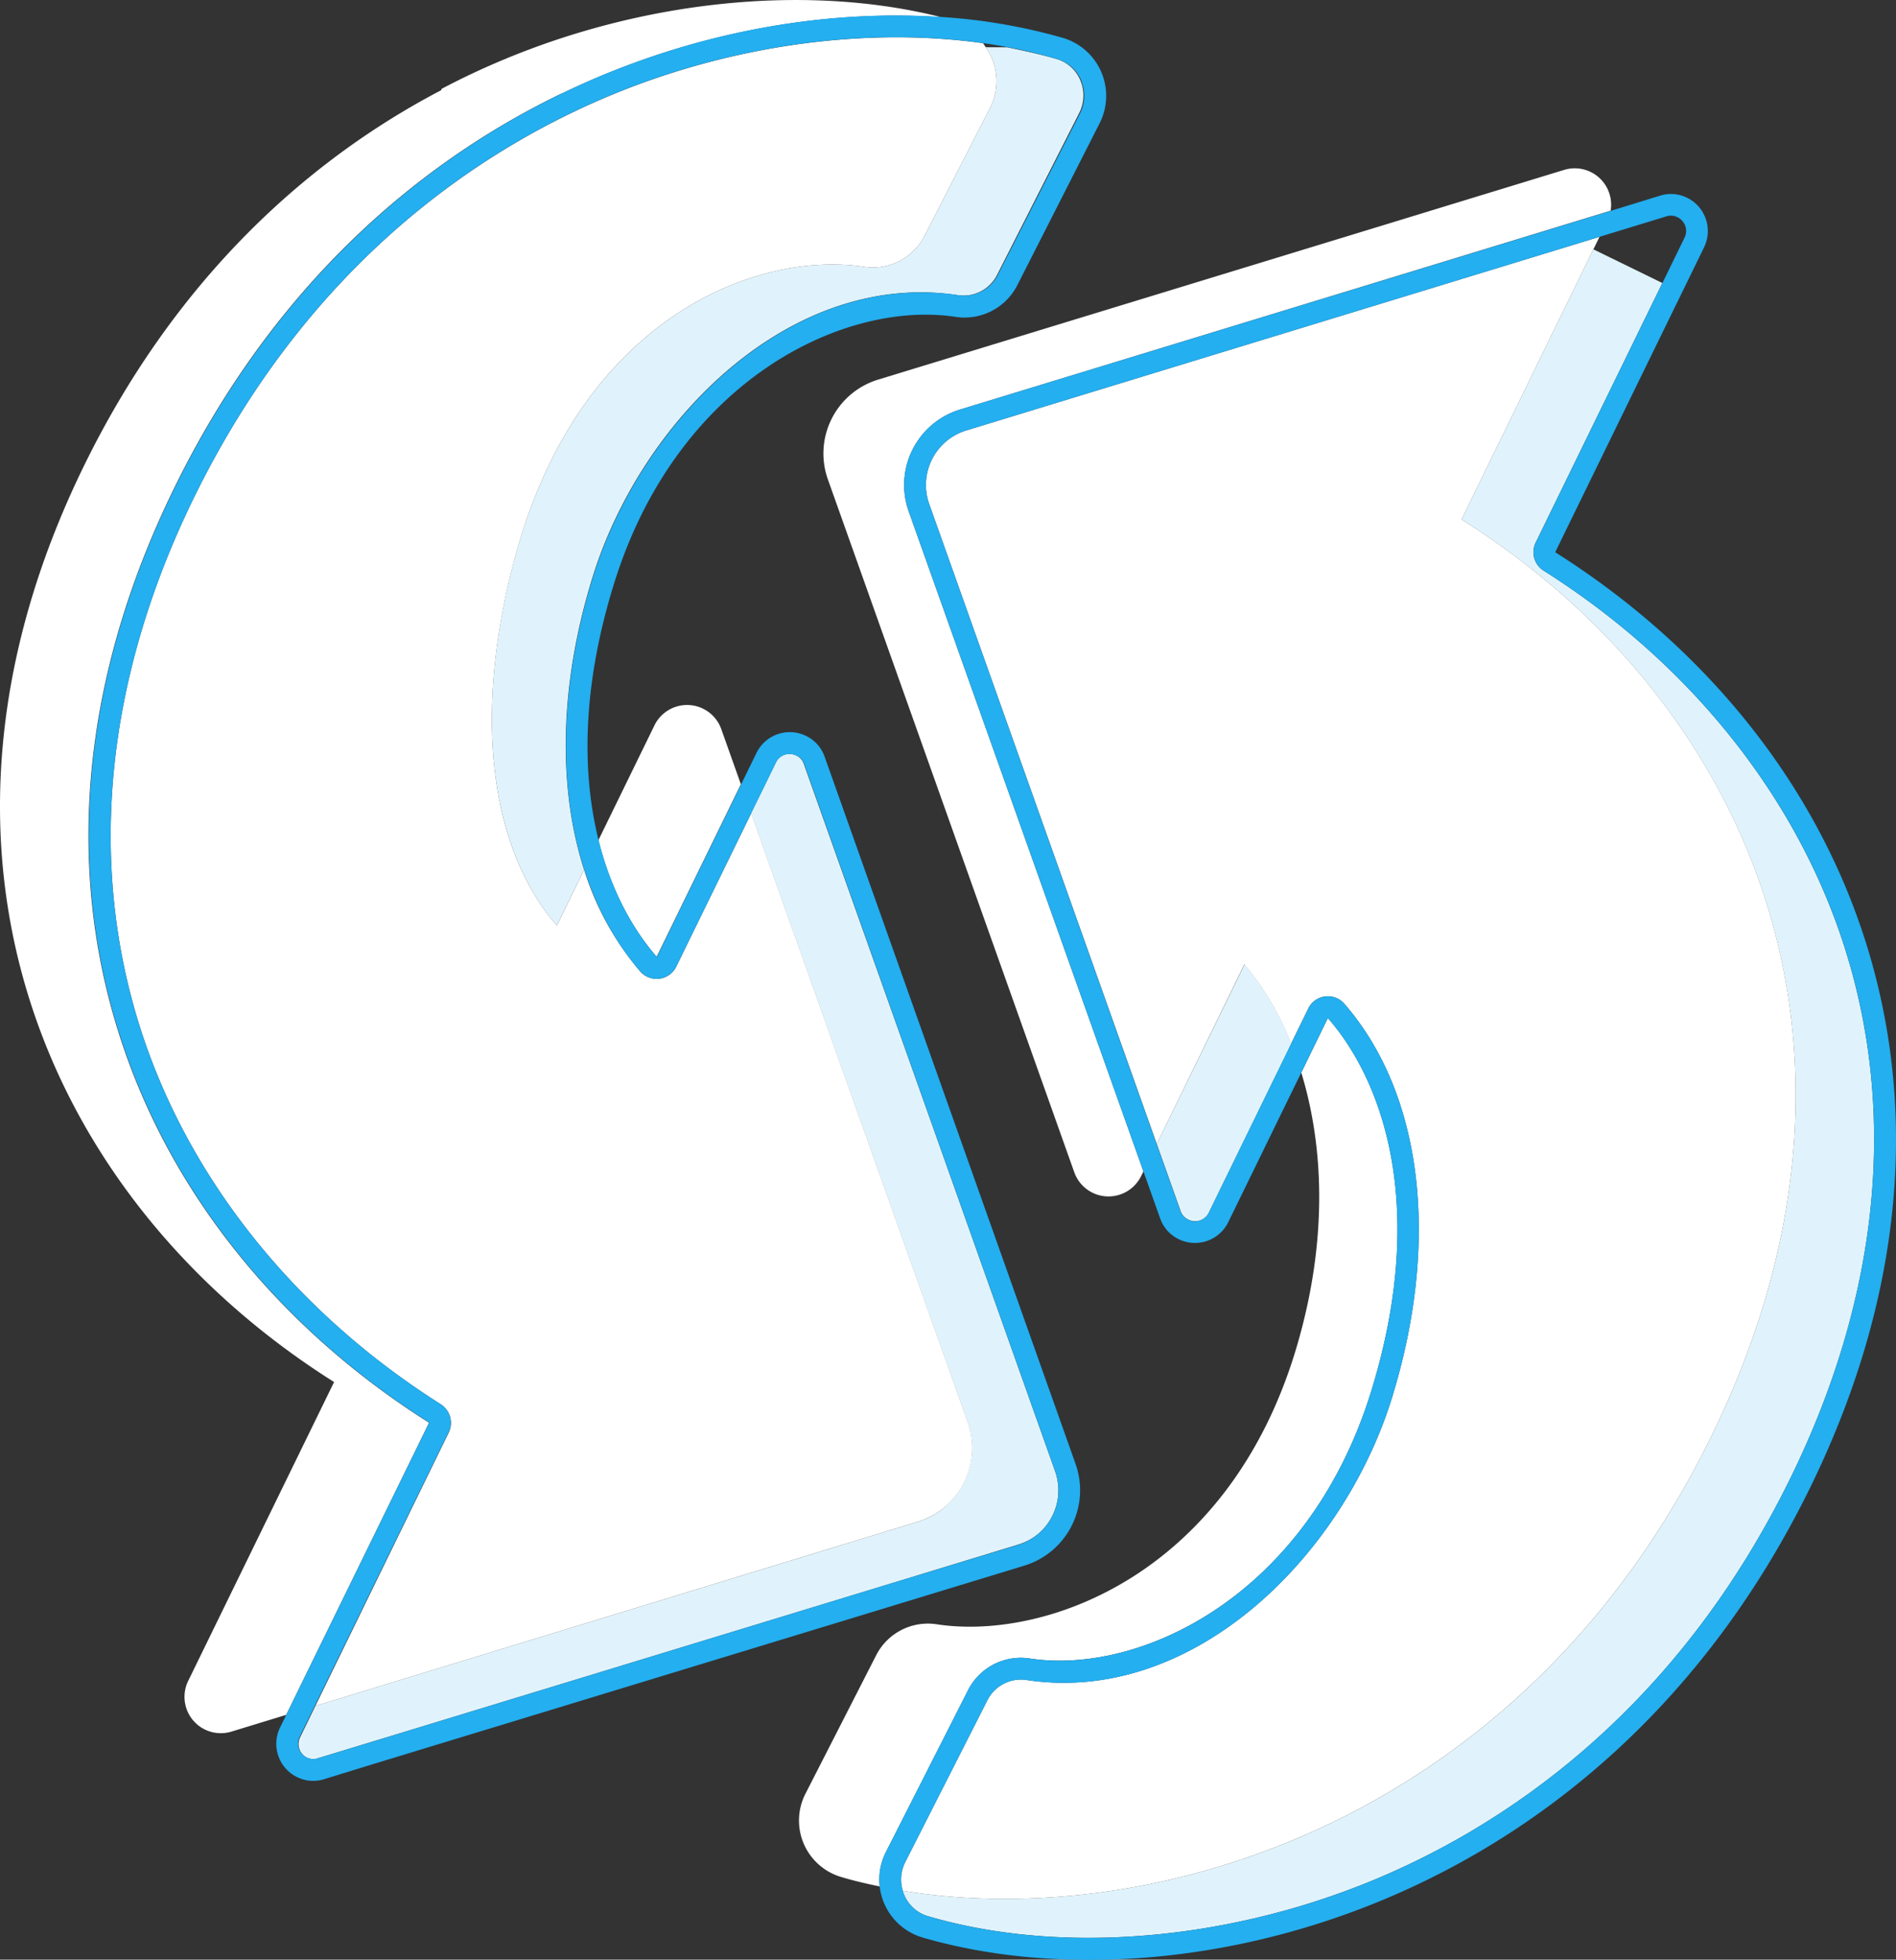
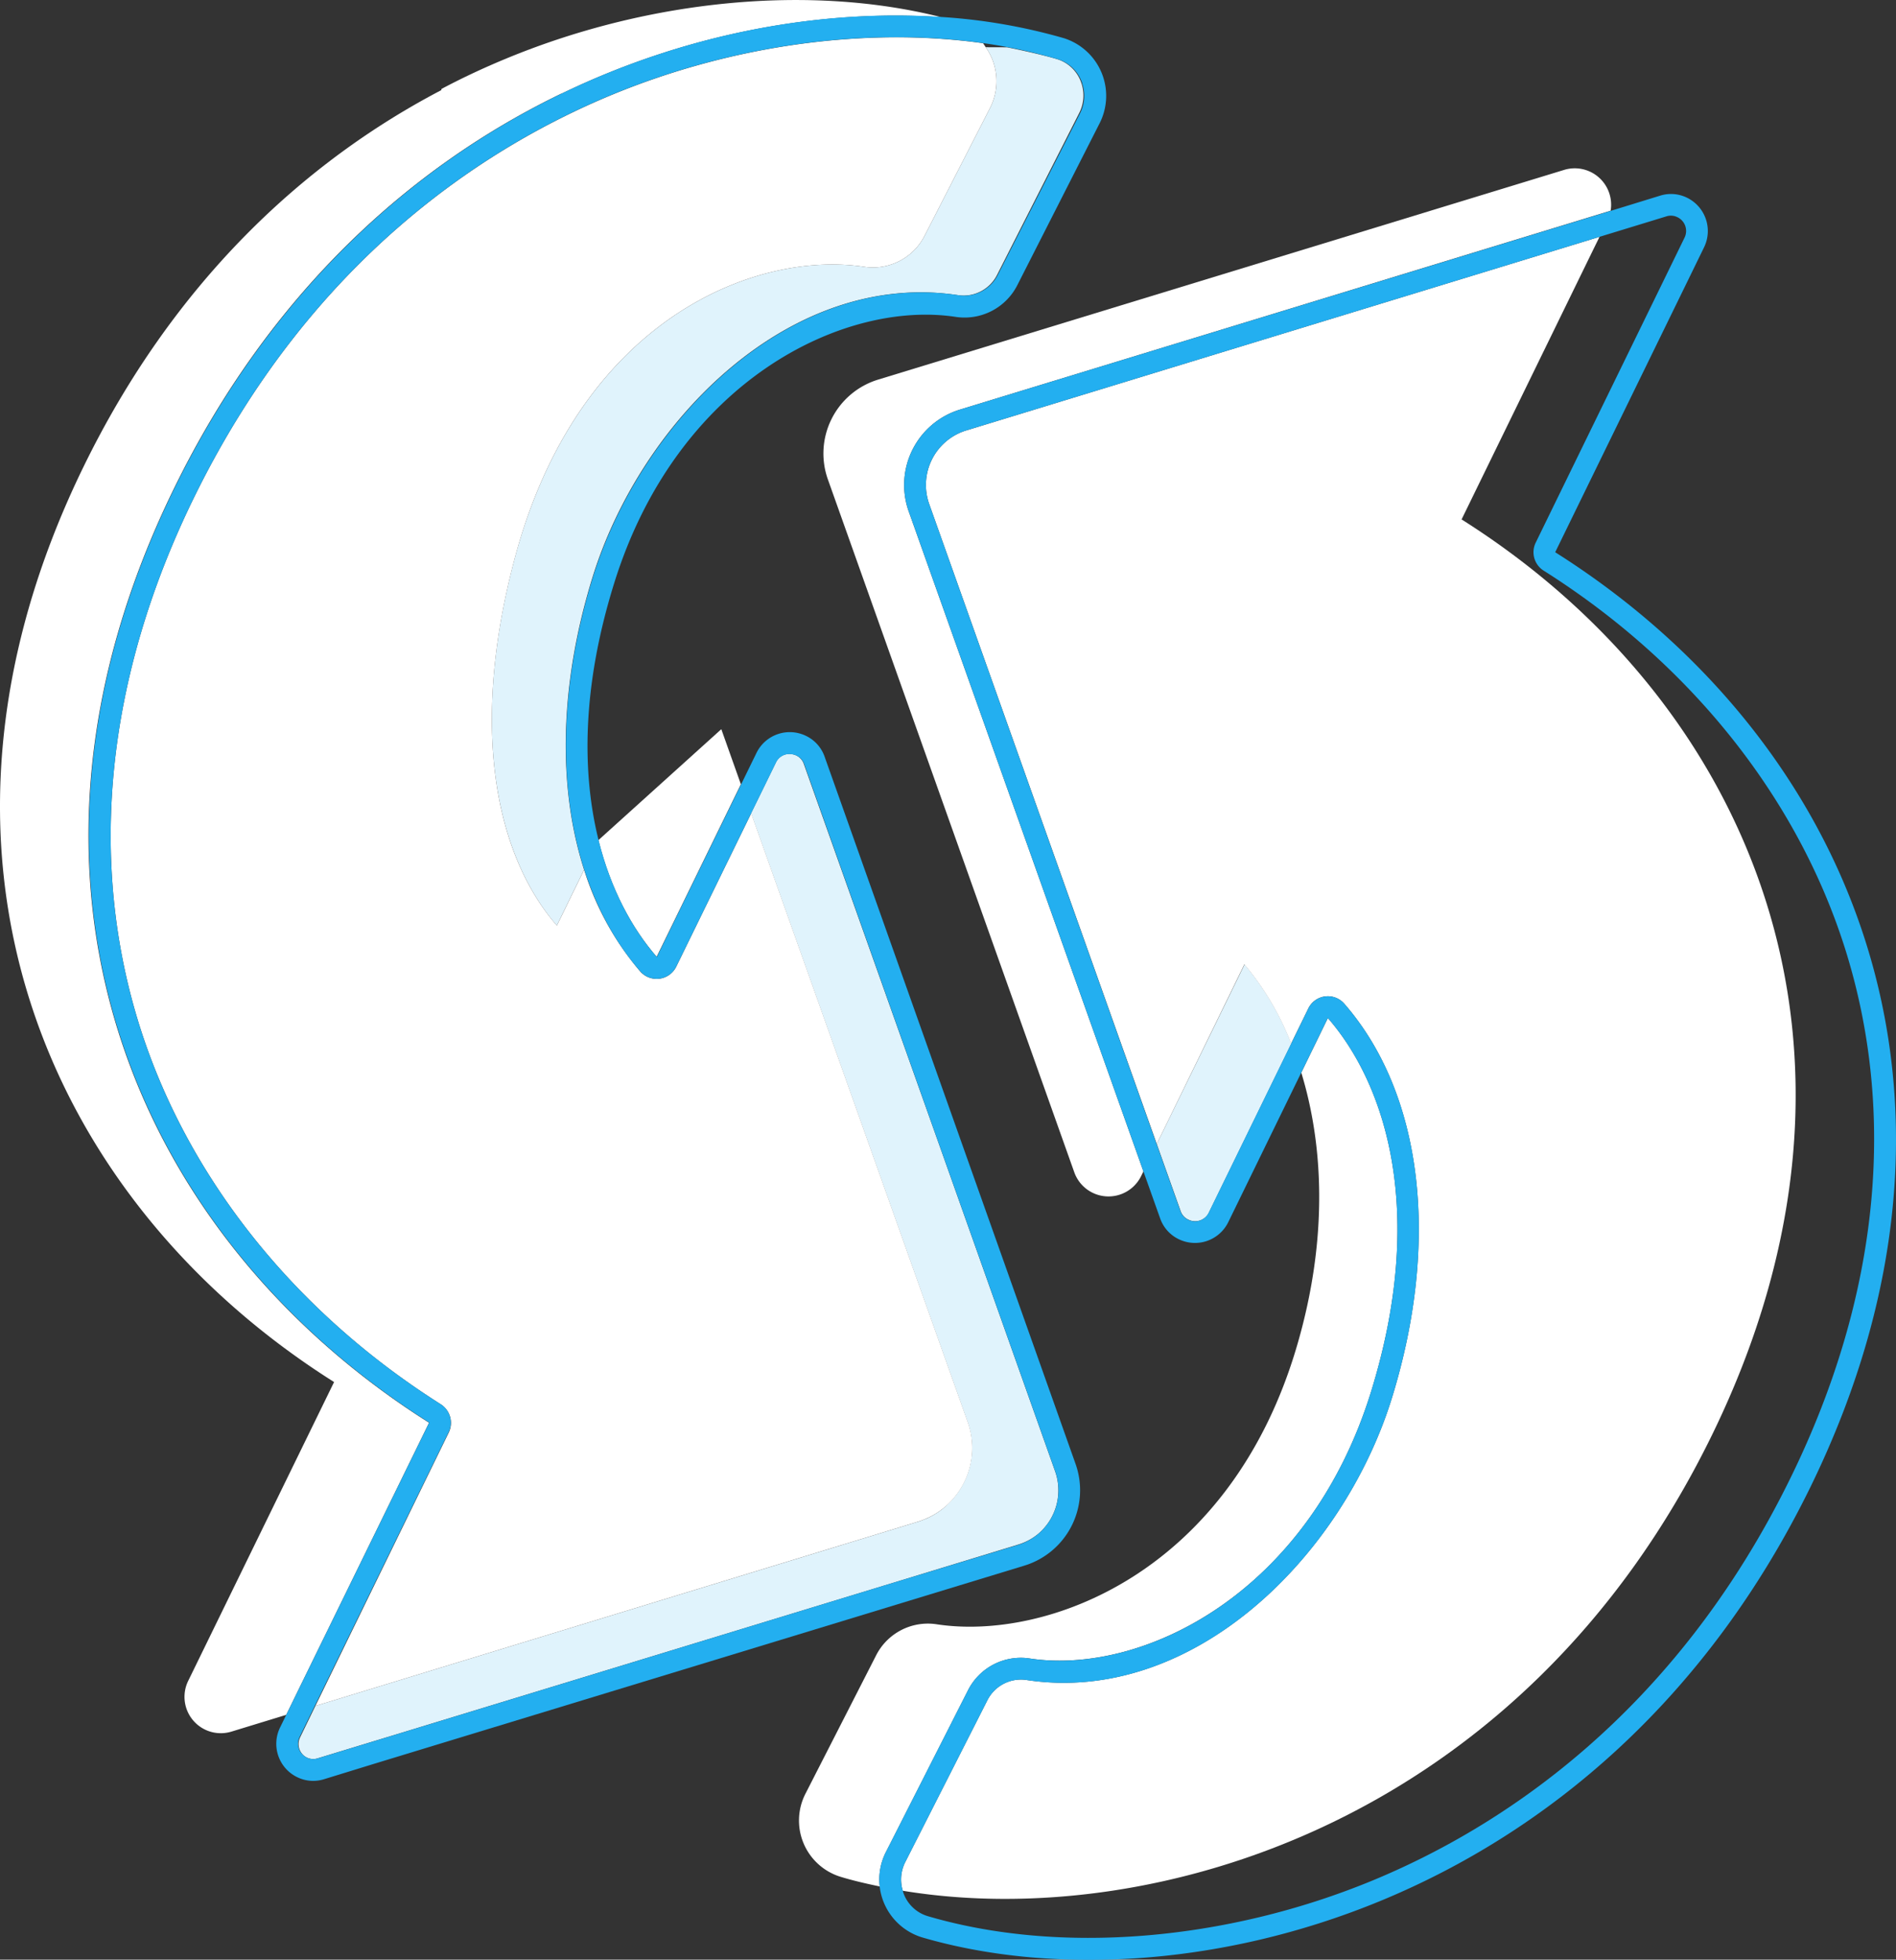
<svg xmlns="http://www.w3.org/2000/svg" viewBox="0 0 499.03 515.51">
  <rect x="0" y="0" width="499.03" height="515.51" fill="#333333" stroke="none" />
  <defs>
    <style>.cls-1{fill:#e0f3fc;}.cls-2{fill:#fff;}.cls-3{fill:#23aff0;}</style>
  </defs>
  <title>arrorwsAsset 1</title>
  <g id="Layer_2" data-name="Layer 2">
    <g id="Layer_1-2" data-name="Layer 1">
-       <path class="cls-1" d="M485.52,249.29c-12.61-39.66-40.75-74.88-79.25-99.18a5.73,5.73,0,0,1-2.09-7.36l33.35-68.3-18.15-8.86-34.69,71.05c75.9,47.91,115.55,139.18,65.93,240.81-49.79,102-147.41,130.75-213,119.93,0,.1,0,.21.07.32a9.82,9.82,0,0,0,5,5.77,10,10,0,0,0,1.56.6c34.56,10.14,78.36,6.6,117.19-9.47,33.26-13.77,79.34-43.36,110-106.18C494.55,341.11,499.42,293,485.52,249.29Z" />
      <path class="cls-1" d="M304.46,300.94l6.27,17.61a3.83,3.83,0,0,0,2,2.26,4,4,0,0,0,5.45-1.84l21.69-44.42a73.5,73.5,0,0,0-12.3-20.84Z" />
      <path class="cls-1" d="M273.24,403.51A15,15,0,0,0,277.69,387l-32-90.1L211.58,201a3.83,3.83,0,0,0-2-2.26,4.18,4.18,0,0,0-1.37-.38,3.89,3.89,0,0,0-4,2.23l-6.53,13.34,57,160.15a20.35,20.35,0,0,1-3.77,20.11q-.66.76-1.39,1.46A20.19,20.19,0,0,1,248,397q-.4.31-.83.61a20.17,20.17,0,0,1-2.69,1.57q-.47.23-1,.44a20.59,20.59,0,0,1-2,.73L83,448.77h0L79,457a4,4,0,0,0,1,4.85,4,4,0,0,0,.76.49,3.84,3.84,0,0,0,2.89.19l17.57-5.35L233,417l35-10.69A15,15,0,0,0,273.24,403.51Z" />
-       <path class="cls-2" d="M195,206.31l-5.15-14.49a9.56,9.56,0,0,0-17.6-1L157.51,221c3.24,13,8.86,23.25,15.32,30.69Z" />
+       <path class="cls-2" d="M195,206.31l-5.15-14.49L157.51,221c3.24,13,8.86,23.25,15.32,30.69Z" />
      <path class="cls-2" d="M233.15,487.25l21.56-42.46a15.58,15.58,0,0,1,16.11-8.54c29.48,4.58,73.58-16.69,90.12-70.38,14.5-47.09,3.84-80.53-11.44-98.07l-7,14.36c5.75,18.79,7.18,43.36-1.06,71.62-17.56,60.28-66.25,78-95.14,73.47a15.28,15.28,0,0,0-15.79,8.38L212,471.85a15.48,15.48,0,0,0,9.3,21.88c3.29,1,6.73,1.79,10.25,2.52A15.81,15.81,0,0,1,233.15,487.25Z" />
      <path class="cls-2" d="M450.62,377.45c49.62-101.63,10-192.9-65.93-240.81l34.69-71.05L421,62.3,254.32,113.23a15,15,0,0,0-9.75,19.37l59.89,168.34,23.06-47.23a73.5,73.5,0,0,1,12.3,20.84l4.53-9.27a5.73,5.73,0,0,1,9.46-1.25c20.58,23.62,25.28,62.32,12.6,103.52-12.91,41.91-52.53,81.18-96.47,74.35a9.91,9.91,0,0,0-10.12,5.48l-21.56,42.46a10.11,10.11,0,0,0-.65,7.54C303.2,508.21,400.83,479.42,450.62,377.45Z" />
      <path class="cls-2" d="M252.65,107.75,423.92,55.42a9.57,9.57,0,0,0-12.22-10.73l-21.6,6.6-159,48.58a20.32,20.32,0,0,0-13.2,26.24l64.85,182.26a9.56,9.56,0,0,0,17.6,1l.6-1.22L239.17,134.52A20.73,20.73,0,0,1,252.65,107.75Z" />
      <path class="cls-3" d="M409.33,145.27,442.68,77l5.81-11.9A9.75,9.75,0,0,0,444,52a9.56,9.56,0,0,0-7.08-.52l-13,4L252.65,107.75a20.73,20.73,0,0,0-13.47,26.77l61.77,173.62,4.39,12.33a9.56,9.56,0,0,0,4.84,5.48,9.75,9.75,0,0,0,13.11-4.47l19.2-39.32,7-14.36c15.28,17.54,25.94,51,11.44,98.07-16.54,53.69-60.64,75-90.12,70.38a15.58,15.58,0,0,0-16.11,8.54l-21.56,42.46a15.91,15.91,0,0,0,7,21.37,15.65,15.65,0,0,0,2.46,1c65.9,19.34,178.76-5.59,234-118.63C527.21,287.26,486.76,194.14,409.33,145.27Zm62.11,243.16c-30.67,62.82-76.75,92.41-110,106.18-38.82,16.07-82.63,19.61-117.19,9.47a10,10,0,0,1-1.56-.6,9.82,9.82,0,0,1-5-5.77c0-.1,0-.21-.07-.32a10.11,10.11,0,0,1,.65-7.54l21.56-42.46a9.91,9.91,0,0,1,10.12-5.48c43.95,6.83,83.56-32.44,96.47-74.35,12.69-41.2,8-79.9-12.6-103.52a5.73,5.73,0,0,0-9.46,1.25l-4.53,9.27L318.14,319a4,4,0,0,1-5.45,1.84,3.83,3.83,0,0,1-2-2.26l-6.27-17.61L244.57,132.6a15,15,0,0,1,9.75-19.37L421,62.3l17.56-5.37a3.84,3.84,0,0,1,2.9.19,4,4,0,0,1,1.9,5.43l-5.81,11.9-33.35,68.3a5.73,5.73,0,0,0,2.09,7.36c38.5,24.3,66.64,59.52,79.25,99.18C499.42,293,494.55,341.11,471.44,388.43Z" />
      <path class="cls-2" d="M112.93,374.27c-77.4-48.89-117.82-142-67.2-245.64,25.27-51.75,62.62-85,102-104h.07c33.92-16.38,69.35-22.19,99.9-20.12C213.57-4.11,171.44-.24,133.9,15.13c-5.59,2.29-11.55,5-17.73,8.28v.29C79.72,42.74,45.52,74.58,22,122.75c-49.62,101.63-10,192.9,65.93,240.81L49.53,442.18a9.56,9.56,0,0,0,11.38,13.34l14.42-4.41,4.2-8.59Z" />
      <path class="cls-1" d="M259.44,12.42a15.49,15.49,0,0,1,1.17,15.93L243.45,61.84a15.28,15.28,0,0,1-15.79,8.38c-28.89-4.49-75.64,13.91-92.31,77.12-12.31,46.7-3.76,78.93,11.21,96.13l7.17-14.68c-7-21.77-6.48-48.68,2.17-76.76,12.91-41.91,52.53-81.18,96.47-74.35a9.91,9.91,0,0,0,10.12-5.48l21.56-42.46a10.13,10.13,0,0,0,.58-7.86,9.82,9.82,0,0,0-5-5.77,10,10,0,0,0-1.56-.6l-.79-.23-.29-.08c-5-1.38-11.93-2.76-11.93-2.76Z" />
      <path class="cls-2" d="M118.13,376.81,83,448.77h0L241.5,400.33a20.59,20.59,0,0,0,2-.73q.49-.21,1-.44a20.17,20.17,0,0,0,2.69-1.57q.42-.29.83-.61a20.19,20.19,0,0,0,1.54-1.32q.74-.7,1.39-1.46a20.35,20.35,0,0,0,3.77-20.11l-57-160.15L182.53,245,178,254.27a5.75,5.75,0,0,1-9.5,1.27,75.9,75.9,0,0,1-14.76-26.75l-7.17,14.68c-15-17.19-23.52-49.42-11.21-96.13C152,84.13,198.76,65.73,227.66,70.22a15.28,15.28,0,0,0,15.79-8.38l17.16-33.49a15.49,15.49,0,0,0-1.17-15.93h0c-.22-.35-.46-.7-.7-1.05-30.67-4.31-65.83.41-97.65,13.56C127.82,38.67,81.71,68.24,51,131c-23.14,47.31-28,95.42-14.18,139.13C49.4,309.83,77.52,345.07,116,369.4a5.83,5.83,0,0,1,2.13,7.41Z" />
      <path class="cls-3" d="M283.09,385.1,221.44,211.44l-4.38-12.33a9.56,9.56,0,0,0-4.84-5.49,9.75,9.75,0,0,0-13.12,4.46L179.88,237.4l-7,14.36,0,0c-6.46-7.43-12.08-17.73-15.32-30.69-4.41-17.64-4.41-40.23,4-67.36,16.57-53.68,60.69-74.92,90.17-70.32a15.58,15.58,0,0,0,16.11-8.53l21.59-42.45a15.91,15.91,0,0,0-7-21.38,15.65,15.65,0,0,0-2.46-1,150.52,150.52,0,0,0-32.18-5.56c-30.55-2.07-66,3.74-99.9,20.12-39.36,19-76.69,52.24-102,103.91-50.7,103.64-10.31,196.79,67.09,245.72v0L79.54,442.52l-4.2,8.59-1.62,3.31a9.75,9.75,0,0,0,4.52,13.09,9.56,9.56,0,0,0,7.08.52l13-4L269.6,411.86A20.73,20.73,0,0,0,283.09,385.1ZM233,417,101.22,457.2l-17.57,5.35a3.84,3.84,0,0,1-2.89-.19,4,4,0,0,1-.76-.49,4,4,0,0,1-1.14-4.94L84.69,445l33.4-68.28A5.74,5.74,0,0,0,116,369.4c-38.48-24.33-66.6-59.57-79.18-99.24C23,226.45,27.86,178.34,51,131c30.72-62.8,76.82-92.36,110.08-106.1,31.82-13.15,67-17.87,97.65-13.56A137.63,137.63,0,0,1,277,15.18l.29.08,1,.28a10,10,0,0,1,1.56.61,9.82,9.82,0,0,1,5,5.78c0,.1,0,.21.07.32a10.11,10.11,0,0,1-.65,7.54L262.66,72.23a9.91,9.91,0,0,1-10.12,5.47C208.59,70.84,169,110.08,156,152c-12.72,41.19-8,79.89,12.52,103.52a5.73,5.73,0,0,0,9.46-1.24l4.53-9.26,15.19-31.06,6.53-13.34a3.89,3.89,0,0,1,4-2.23,4.23,4.23,0,0,1,1.45.39,3.83,3.83,0,0,1,2,2.26l6.25,17.61,27.79,78.28,32,90.1a15,15,0,0,1-9.76,19.37Z" />
    </g>
  </g>
</svg>